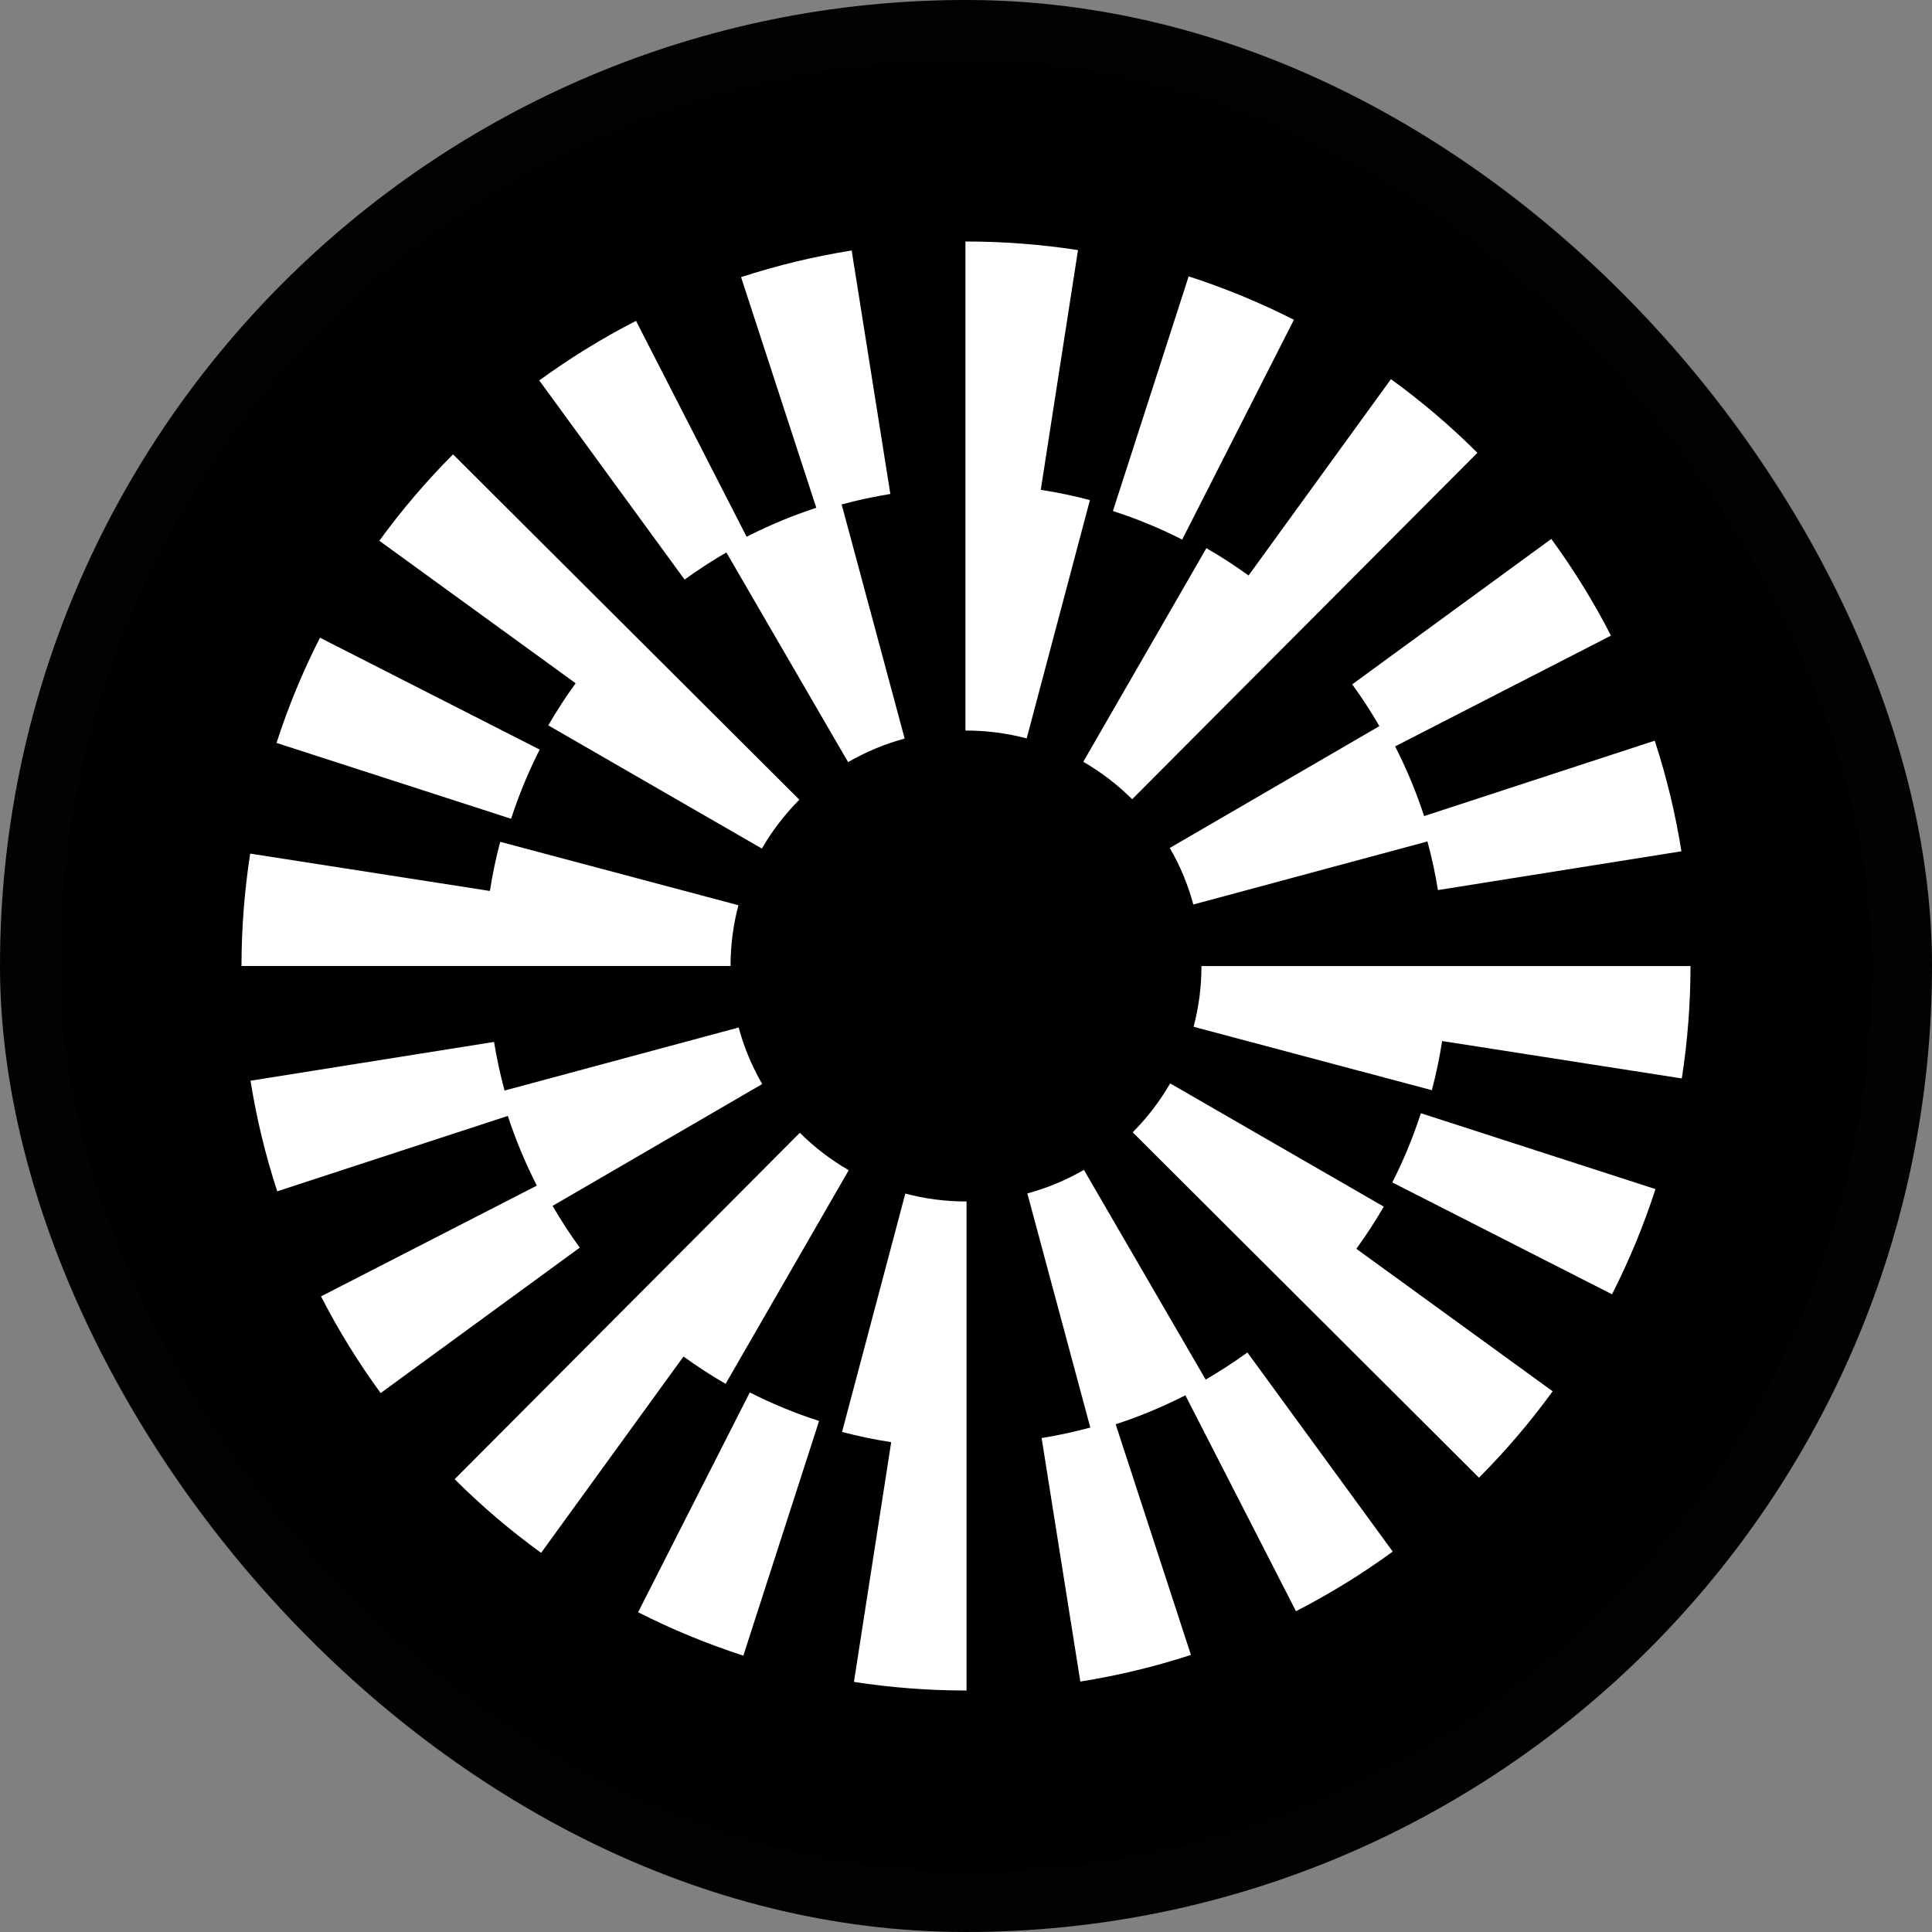
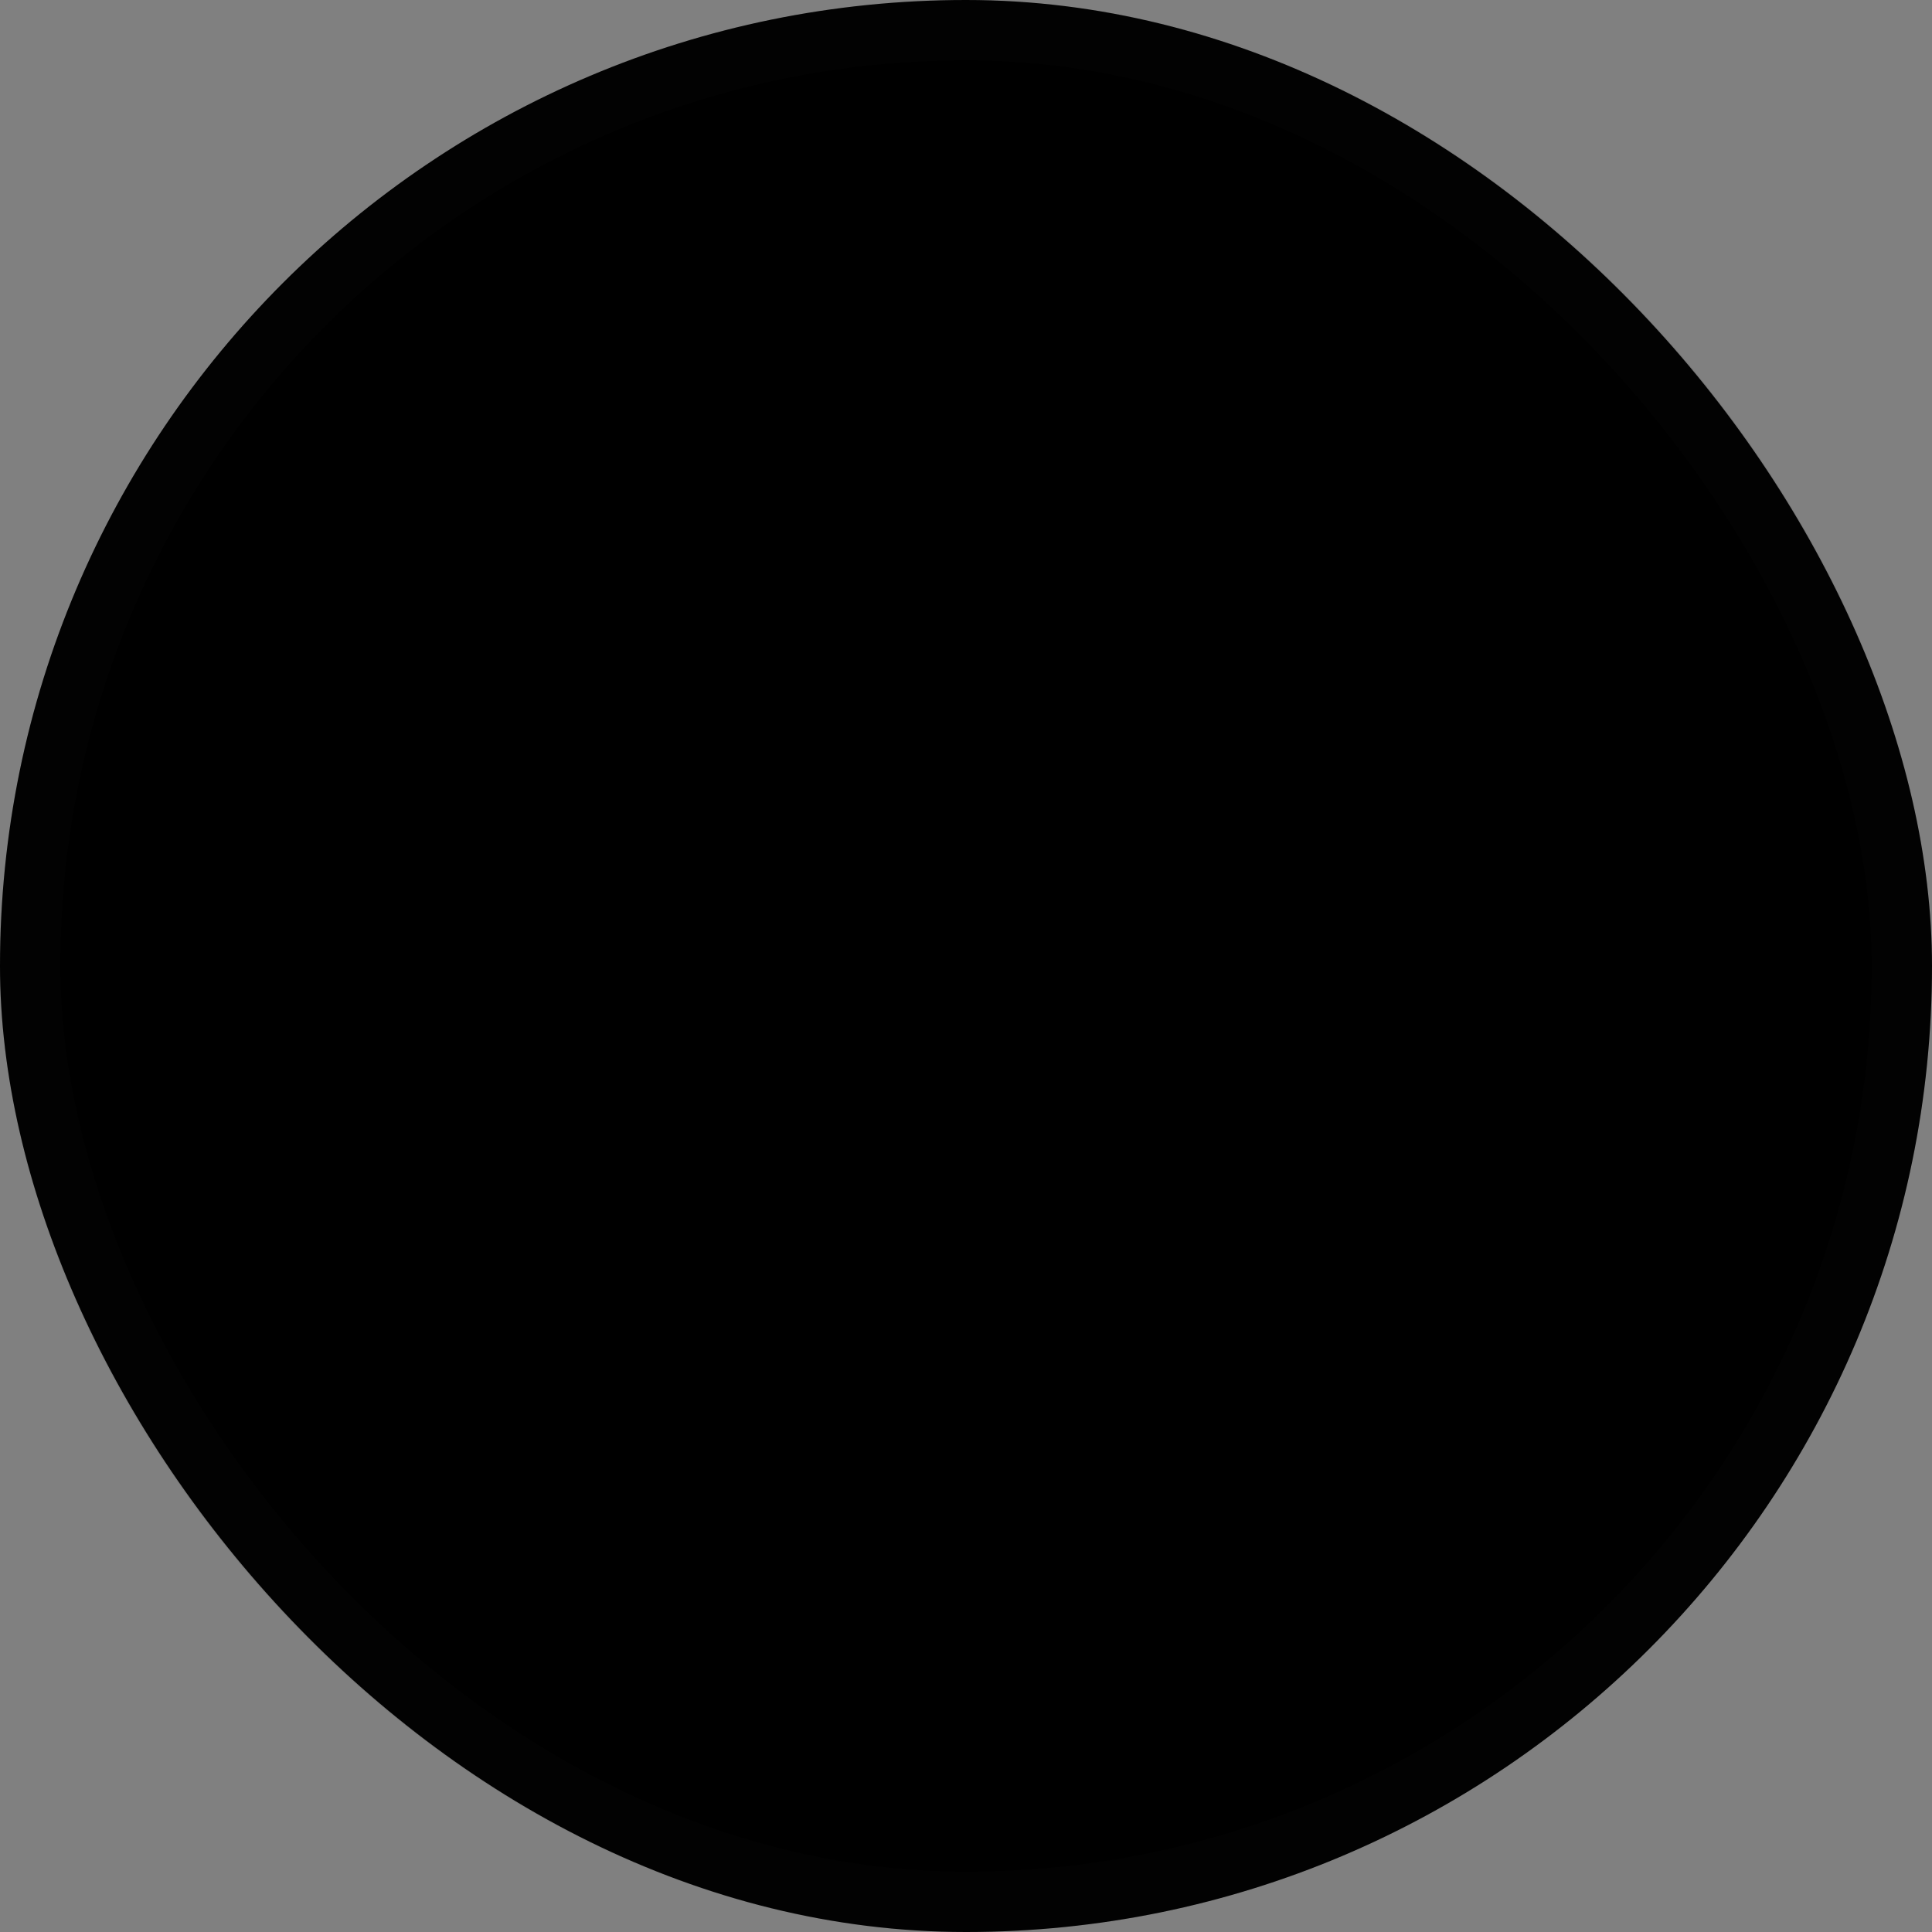
<svg xmlns="http://www.w3.org/2000/svg" width="64" height="64" viewBox="0 0 64 64" fill="none">
  <rect x="0" y="0" width="64" height="64" fill="#808080" stroke="none" />
  <rect width="64" height="64" rx="32" fill="black" />
  <rect x="1" y="1" width="62" height="62" rx="31" stroke="#1E1E1F" stroke-opacity="0.08" stroke-width="2" />
-   <path fill-rule="evenodd" clip-rule="evenodd" d="M34.477 16.226L35.71 8.285C34.491 8.096 33.243 8 32 8H31.981V24.2H32C32.683 24.2 33.358 24.288 34.01 24.461L36.105 16.566C35.569 16.424 35.026 16.312 34.478 16.226H34.477ZM28.094 25.246L24.062 18.301H24.061C23.585 18.578 23.122 18.877 22.678 19.2L17.864 12.603C18.877 11.864 19.955 11.2 21.069 10.629L24.733 17.781C25.477 17.402 26.248 17.08 27.041 16.821L24.549 9.181C25.741 8.792 26.973 8.494 28.213 8.298L29.494 16.363C28.952 16.45 28.413 16.568 27.881 16.71L29.968 24.466C29.314 24.642 28.683 24.906 28.094 25.246ZM10.6 21.125L17.878 24.831C17.504 25.567 17.186 26.338 16.931 27.123L9.16 24.61C9.546 23.416 10.03 22.243 10.6 21.125ZM45.694 24.054L38.751 28.09C39.093 28.678 39.355 29.309 39.531 29.963L47.286 27.874C47.429 28.405 47.547 28.944 47.634 29.485L55.699 28.2C55.502 26.96 55.205 25.728 54.815 24.536L47.176 27.034C46.917 26.24 46.595 25.469 46.215 24.725L53.365 21.056C52.794 19.942 52.13 18.866 51.389 17.853L44.794 22.67C45.117 23.114 45.418 23.578 45.693 24.053L45.694 24.054ZM42.862 10.593L42.862 10.594V10.592L42.862 10.593ZM39.376 9.155C40.569 9.541 41.742 10.024 42.862 10.593L39.162 17.874C38.424 17.499 37.653 17.181 36.867 16.928L39.376 9.155ZM39.963 18.159L35.885 25.235C36.475 25.576 37.019 25.992 37.504 26.475L48.941 15C48.054 14.115 47.09 13.294 46.077 12.56L41.36 19.064C40.91 18.738 40.445 18.435 39.963 18.159ZM25.238 28.11L18.163 24.029H18.162C18.44 23.549 18.742 23.083 19.069 22.634L12.566 17.914C13.302 16.901 14.123 15.938 15.008 15.051L26.48 26.491C25.997 26.976 25.579 27.52 25.238 28.11ZM16.57 27.887L24.462 29.987H24.461C24.288 30.639 24.2 31.315 24.2 32H8C8 30.754 8.098 29.501 8.288 28.277L16.229 29.514C16.314 28.967 16.427 28.422 16.57 27.887ZM46.122 39.169L53.4 42.875C53.97 41.757 54.454 40.584 54.84 39.39L47.069 36.877C46.814 37.662 46.496 38.434 46.122 39.169ZM35.906 38.754L39.938 45.699L39.939 45.701C40.414 45.424 40.878 45.125 41.322 44.802L46.136 51.398C45.123 52.138 44.045 52.802 42.931 53.373L39.267 46.221C38.523 46.6 37.752 46.922 36.958 47.181L39.451 54.821C38.259 55.21 37.027 55.507 35.787 55.704L34.505 47.637C35.048 47.55 35.587 47.432 36.118 47.29L34.032 39.534C34.686 39.358 35.317 39.094 35.906 38.754ZM18.306 39.946L25.25 35.91C24.907 35.322 24.645 34.691 24.469 34.037L16.714 36.126C16.571 35.595 16.453 35.056 16.366 34.515L8.299 35.8C8.496 37.04 8.794 38.272 9.184 39.464L16.822 36.966C17.082 37.76 17.403 38.531 17.784 39.275L10.634 42.944C11.205 44.058 11.869 45.134 12.61 46.147L19.205 41.33C18.882 40.886 18.581 40.422 18.306 39.947V39.946ZM21.138 53.407L21.137 53.406V53.408L21.138 53.407ZM21.138 53.407C22.258 53.976 23.43 54.459 24.624 54.845L27.133 47.072C26.347 46.819 25.576 46.501 24.838 46.126L21.138 53.407ZM24.037 45.842L24.037 45.841L24.038 45.842H24.037ZM24.037 45.841L28.115 38.765C27.525 38.424 26.981 38.008 26.496 37.525L15.061 49C15.947 49.885 16.912 50.706 17.925 51.44L22.642 44.936C23.091 45.262 23.556 45.564 24.037 45.841ZM38.763 35.889L45.838 39.971V39.973C45.56 40.453 45.258 40.918 44.931 41.368L51.434 46.088C50.698 47.101 49.877 48.064 48.992 48.95L37.522 37.509C38.005 37.024 38.422 36.48 38.763 35.889ZM29.99 39.539L27.894 47.434C28.43 47.576 28.974 47.688 29.522 47.774L28.288 55.715C29.507 55.904 30.755 56 31.998 56H32.018V39.8H31.998C31.316 39.8 30.641 39.712 29.99 39.539ZM39.539 34.013C39.712 33.362 39.8 32.686 39.8 32.002H56C56 33.248 55.902 34.501 55.712 35.725L47.773 34.486C47.688 35.034 47.574 35.578 47.432 36.114L39.539 34.013Z" fill="white" />
</svg>